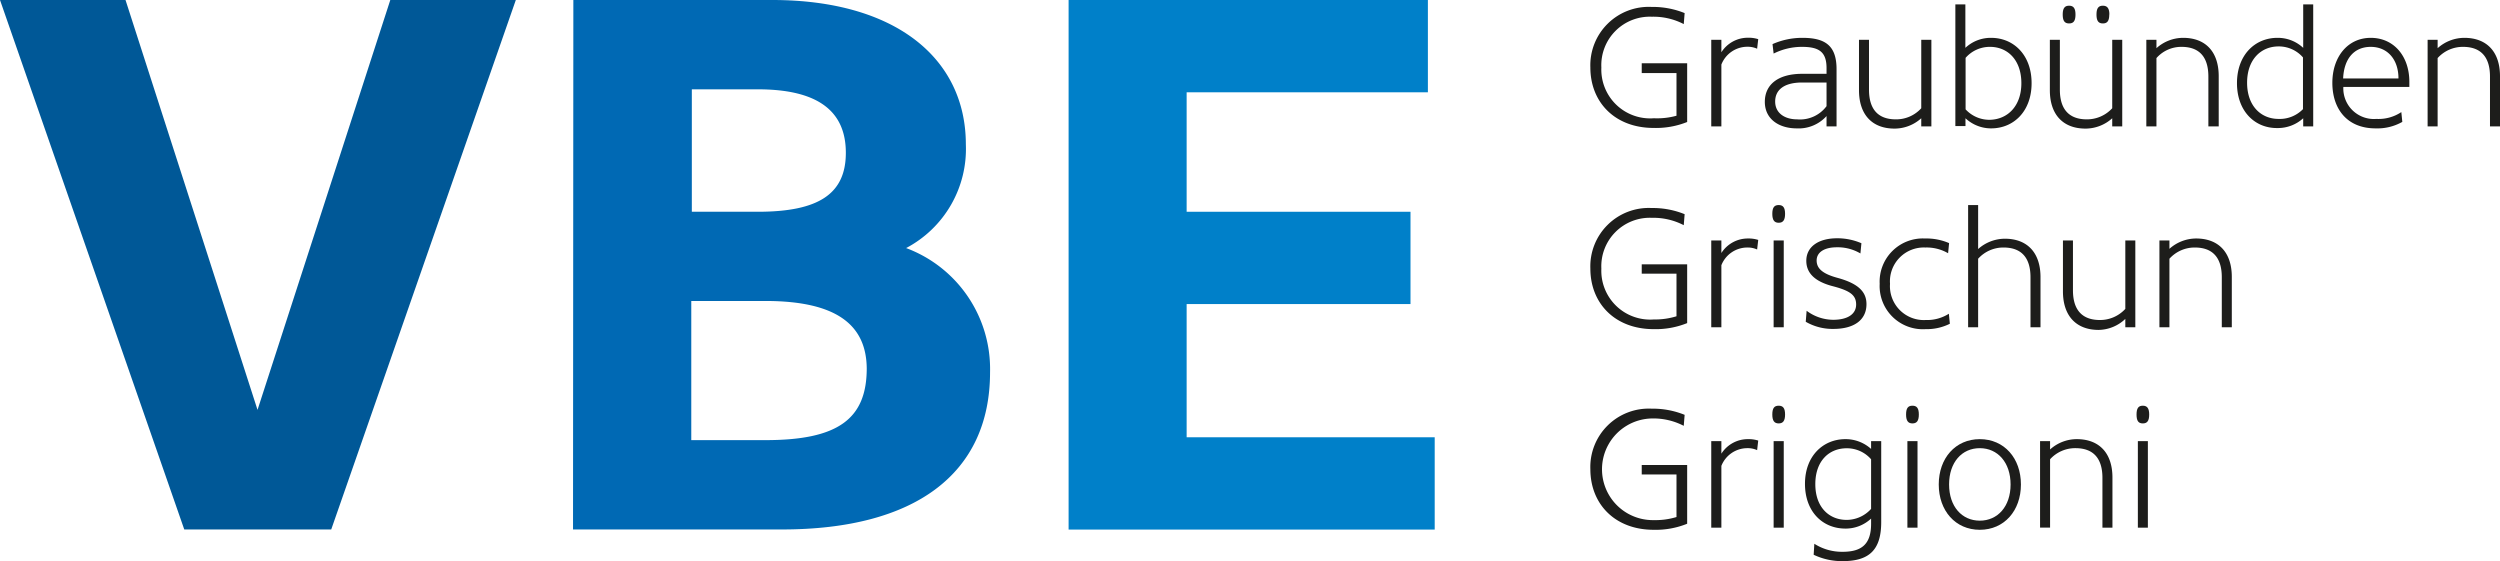
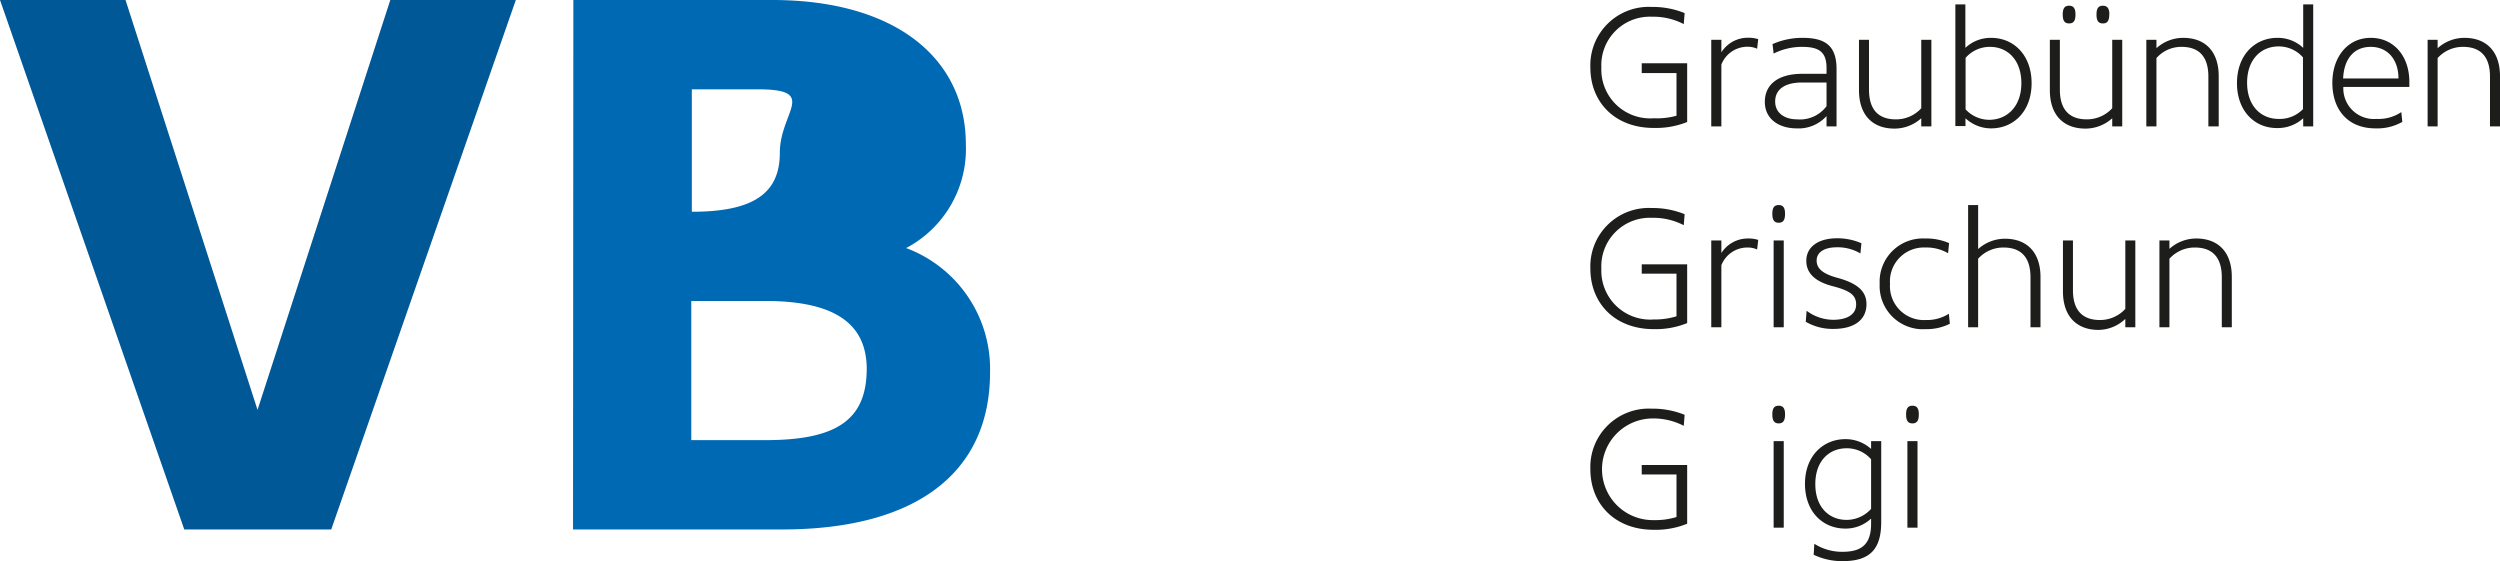
<svg xmlns="http://www.w3.org/2000/svg" id="Ebene_1" data-name="Ebene 1" viewBox="0 0 227.26 51.01">
  <defs>
    <style>.cls-1{fill:#005897;}.cls-2{fill:#0069b4;}.cls-3{fill:#0080c9;}.cls-4{fill:#1d1d1b;}</style>
  </defs>
  <title>logo-vbe-rgb</title>
  <path class="cls-1" d="M39.73,4.25H51.14L34.36,52.38H21L4.25,4.25H15.66l12,37.26Z" transform="translate(-4.25 -4.25)" />
-   <path class="cls-2" d="M56.37,4.25H74.45c11.2,0,17.6,5.3,17.6,13.13a10.18,10.18,0,0,1-5.43,9.42,11.73,11.73,0,0,1,7.63,11.28c0,9.28-6.88,14.3-18.91,14.3h-19Zm16.77,8.12h-6V23.5h6c5.57,0,8-1.65,8-5.36S78.71,12.37,73.14,12.37Zm.69,19.24H67.09V44.26h6.74c6.6,0,9.21-1.92,9.21-6.53C83,33.88,80.43,31.61,73.83,31.61Z" transform="translate(-4.25 -4.25)" />
-   <path class="cls-3" d="M101.39,4.25h32.66v8.39H112.12V23.5h20.35v8.39H112.12V44h22.55v8.39H101.39Z" transform="translate(-4.25 -4.25)" />
+   <path class="cls-2" d="M56.37,4.25H74.45c11.2,0,17.6,5.3,17.6,13.13a10.18,10.18,0,0,1-5.43,9.42,11.73,11.73,0,0,1,7.63,11.28c0,9.28-6.88,14.3-18.91,14.3h-19Zm16.77,8.12h-6V23.5c5.57,0,8-1.65,8-5.36S78.71,12.37,73.14,12.37Zm.69,19.24H67.09V44.26h6.74c6.6,0,9.21-1.92,9.21-6.53C83,33.88,80.43,31.61,73.83,31.61Z" transform="translate(-4.25 -4.25)" />
  <path class="cls-4" d="M156.65,14.77V10.89h-3.16V10h4.13v5.34a7.59,7.59,0,0,1-3.05.54c-3.5,0-5.75-2.32-5.75-5.5a5.31,5.31,0,0,1,5.57-5.5,7.7,7.7,0,0,1,3,.56l-.08,1a6,6,0,0,0-2.9-.67,4.41,4.41,0,0,0-4.59,4.62A4.44,4.44,0,0,0,154.6,15,6.57,6.57,0,0,0,156.65,14.77Z" transform="translate(-4.25 -4.25)" />
  <path class="cls-4" d="M160.73,10.12v5.62h-.92V7.87h.92V9a2.85,2.85,0,0,1,2.41-1.32,2.88,2.88,0,0,1,.94.13l-.1.87a2.08,2.08,0,0,0-.91-.18A2.54,2.54,0,0,0,160.73,10.12Z" transform="translate(-4.25 -4.25)" />
  <path class="cls-4" d="M164.68,13.51c0-1.57,1.2-2.55,3.39-2.55h2.22v-.52c0-1.46-.67-1.93-2.22-1.93a5.72,5.72,0,0,0-2.59.61l-.1-.86a6.67,6.67,0,0,1,2.72-.57c2.1,0,3.1.73,3.1,2.85v5.2h-.91V14.8a3.41,3.41,0,0,1-2.72,1.12C166,15.92,164.68,15.1,164.68,13.51Zm5.61.39V11.75h-2.21c-1.68,0-2.46.69-2.46,1.73s.85,1.62,2,1.62A3,3,0,0,0,170.29,13.9Z" transform="translate(-4.25 -4.25)" />
  <path class="cls-4" d="M178.9,14.09V7.87h.92v7.87h-.92V15a3.63,3.63,0,0,1-2.43.94c-2,0-3.23-1.23-3.23-3.49V7.87h.91V12.4c0,1.79.83,2.7,2.44,2.7A3.07,3.07,0,0,0,178.9,14.09Z" transform="translate(-4.25 -4.25)" />
  <path class="cls-4" d="M182.92,15v.71H182V4.65h.91V8.6a3.37,3.37,0,0,1,2.34-.91c2.05,0,3.68,1.56,3.68,4.12s-1.63,4.11-3.68,4.11A3.41,3.41,0,0,1,182.92,15ZM188,11.81c0-2.12-1.26-3.3-2.85-3.3a2.91,2.91,0,0,0-2.22,1v4.68a2.94,2.94,0,0,0,2.22.95C186.73,15.1,188,13.92,188,11.81Z" transform="translate(-4.25 -4.25)" />
  <path class="cls-4" d="M196.26,14.09V7.87h.91v7.87h-.91V15a3.63,3.63,0,0,1-2.43.94c-2,0-3.24-1.23-3.24-3.49V7.87h.91V12.4c0,1.79.84,2.7,2.45,2.7A3.11,3.11,0,0,0,196.26,14.09Zm-3.34-8.52c0,.58-.18.81-.58.81s-.58-.23-.58-.81.19-.8.58-.8S192.92,5,192.92,5.57Zm3.07,0c0,.58-.18.81-.58.81s-.58-.23-.58-.81.19-.8.58-.8S196,5,196,5.57Z" transform="translate(-4.25 -4.25)" />
  <path class="cls-4" d="M200.28,9.53v6.21h-.92V7.87h.92v.76a3.63,3.63,0,0,1,2.43-.94c2,0,3.23,1.23,3.23,3.49v4.56H205V11.21c0-1.79-.83-2.7-2.44-2.7A3,3,0,0,0,200.28,9.53Z" transform="translate(-4.25 -4.25)" />
  <path class="cls-4" d="M207.6,11.81c0-2.56,1.63-4.12,3.68-4.12a3.37,3.37,0,0,1,2.34.91V4.65h.91V15.74h-.91V15a3.41,3.41,0,0,1-2.34.89C209.23,15.92,207.6,14.36,207.6,11.81Zm6,2.34V9.47a2.91,2.91,0,0,0-2.22-1c-1.59,0-2.86,1.18-2.86,3.3s1.27,3.29,2.86,3.29A2.94,2.94,0,0,0,213.62,14.15Z" transform="translate(-4.25 -4.25)" />
  <path class="cls-4" d="M222.54,14.44l.09.89a4.61,4.61,0,0,1-2.43.59c-2.61,0-3.93-1.79-3.93-4.14s1.39-4.09,3.49-4.09,3.51,1.67,3.51,4c0,.06,0,.32,0,.46h-6a2.78,2.78,0,0,0,3,2.91A3.73,3.73,0,0,0,222.54,14.44Zm-.26-3.06c0-1.73-1-2.87-2.52-2.87s-2.43,1.08-2.51,2.87Z" transform="translate(-4.25 -4.25)" />
  <path class="cls-4" d="M225.84,9.53v6.21h-.91V7.87h.91v.76a3.65,3.65,0,0,1,2.43-.94c2,0,3.24,1.23,3.24,3.49v4.56h-.91V11.21c0-1.79-.84-2.7-2.45-2.7A3.08,3.08,0,0,0,225.84,9.53Z" transform="translate(-4.25 -4.25)" />
  <path class="cls-4" d="M156.65,33V29.13h-3.16v-.85h4.13v5.34a7.58,7.58,0,0,1-3.05.55c-3.5,0-5.75-2.33-5.75-5.51a5.31,5.31,0,0,1,5.57-5.5,7.7,7.7,0,0,1,3,.56l-.08,1a6,6,0,0,0-2.9-.67,4.41,4.41,0,0,0-4.59,4.62,4.44,4.44,0,0,0,4.77,4.62A6.57,6.57,0,0,0,156.65,33Z" transform="translate(-4.25 -4.25)" />
  <path class="cls-4" d="M160.73,28.36V34h-.92V26.11h.92v1.14a2.85,2.85,0,0,1,2.41-1.32,2.88,2.88,0,0,1,.94.13l-.1.87a2.08,2.08,0,0,0-.91-.18A2.54,2.54,0,0,0,160.73,28.36Z" transform="translate(-4.25 -4.25)" />
  <path class="cls-4" d="M166.52,23.69c0,.58-.19.81-.58.81s-.58-.23-.58-.81.18-.8.58-.8S166.52,23.12,166.52,23.69ZM166.4,34h-.92V26.11h.92Z" transform="translate(-4.25 -4.25)" />
  <path class="cls-4" d="M168.4,33.5l.08-1a4.05,4.05,0,0,0,2.41.82c1.34,0,2.09-.53,2.09-1.39s-.57-1.25-2.07-1.65c-1.67-.42-2.46-1.2-2.46-2.32,0-1.31,1.15-2.05,2.79-2.05a5.54,5.54,0,0,1,2.22.45l-.09.93a4.05,4.05,0,0,0-2.14-.56c-1.17,0-1.84.47-1.84,1.2s.55,1.22,1.94,1.59c1.95.54,2.59,1.33,2.59,2.38,0,1.46-1.16,2.25-3,2.25A4.86,4.86,0,0,1,168.4,33.5Z" transform="translate(-4.25 -4.25)" />
  <path class="cls-4" d="M179.25,25.93a5.2,5.2,0,0,1,2.18.42l-.09.92a3.89,3.89,0,0,0-2.07-.52,3.08,3.08,0,0,0-3.21,3.3,3.08,3.08,0,0,0,3.25,3.29,3.69,3.69,0,0,0,2.1-.57l.09.91a4.69,4.69,0,0,1-2.19.49,3.93,3.93,0,0,1-4.19-4.12A3.93,3.93,0,0,1,179.25,25.93Z" transform="translate(-4.25 -4.25)" />
  <path class="cls-4" d="M184.07,27.77V34h-.91V22.89h.91v4a3.67,3.67,0,0,1,2.43-.94c2,0,3.24,1.23,3.24,3.49V34h-.91V29.45c0-1.79-.84-2.7-2.45-2.7A3.08,3.08,0,0,0,184.07,27.77Z" transform="translate(-4.25 -4.25)" />
  <path class="cls-4" d="M197.45,32.33V26.11h.91V34h-.91v-.76a3.6,3.6,0,0,1-2.43,1c-2,0-3.24-1.24-3.24-3.5V26.11h.91v4.53c0,1.79.84,2.7,2.45,2.7A3.11,3.11,0,0,0,197.45,32.33Z" transform="translate(-4.25 -4.25)" />
  <path class="cls-4" d="M201.46,27.77V34h-.91V26.11h.91v.76a3.65,3.65,0,0,1,2.43-.94c2,0,3.24,1.23,3.24,3.49V34h-.91V29.45c0-1.79-.84-2.7-2.45-2.7A3.08,3.08,0,0,0,201.46,27.77Z" transform="translate(-4.25 -4.25)" />
  <path class="cls-4" d="M156.65,51.25V47.38h-3.16v-.86h4.13v5.34a7.58,7.58,0,0,1-3.05.55c-3.5,0-5.75-2.33-5.75-5.51a5.31,5.31,0,0,1,5.57-5.5,7.7,7.7,0,0,1,3,.56l-.08,1a6,6,0,0,0-2.9-.67,4.62,4.62,0,1,0,.18,9.24A6.57,6.57,0,0,0,156.65,51.25Z" transform="translate(-4.25 -4.25)" />
-   <path class="cls-4" d="M160.73,46.6v5.62h-.92V44.35h.92v1.14a2.85,2.85,0,0,1,2.41-1.32,2.88,2.88,0,0,1,.94.13l-.1.87a2.08,2.08,0,0,0-.91-.18A2.54,2.54,0,0,0,160.73,46.6Z" transform="translate(-4.25 -4.25)" />
  <path class="cls-4" d="M166.52,41.93c0,.58-.19.81-.58.81s-.58-.23-.58-.81.18-.8.58-.8S166.52,41.36,166.52,41.93Zm-.12,10.29h-.92V44.35h.92Z" transform="translate(-4.25 -4.25)" />
  <path class="cls-4" d="M174.34,45.06v-.71h.92v7.36c0,2.52-1.08,3.55-3.51,3.55a6,6,0,0,1-2.63-.58l.06-1a4.65,4.65,0,0,0,2.58.73c1.73,0,2.58-.7,2.58-2.55v-.47a3.37,3.37,0,0,1-2.34.91c-2.05,0-3.67-1.52-3.67-4.07S170,44.17,172,44.17A3.45,3.45,0,0,1,174.34,45.06Zm-5.07,3.2c0,2.11,1.26,3.25,2.85,3.25a3,3,0,0,0,2.22-1V46a2.91,2.91,0,0,0-2.22-1C170.53,45,169.27,46.14,169.27,48.26Z" transform="translate(-4.25 -4.25)" />
  <path class="cls-4" d="M178.68,41.93c0,.58-.19.81-.58.81s-.58-.23-.58-.81.18-.8.58-.8S178.68,41.36,178.68,41.93Zm-.12,10.29h-.92V44.35h.92Z" transform="translate(-4.25 -4.25)" />
-   <path class="cls-4" d="M184.22,44.17c2.22,0,3.74,1.73,3.74,4.12s-1.52,4.12-3.74,4.12-3.73-1.74-3.73-4.12S182,44.17,184.22,44.17Zm0,7.41c1.63,0,2.8-1.29,2.8-3.29s-1.17-3.3-2.8-3.3-2.79,1.29-2.79,3.3S182.6,51.58,184.22,51.58Z" transform="translate(-4.25 -4.25)" />
-   <path class="cls-4" d="M190.61,46v6.21h-.91V44.35h.91v.76a3.63,3.63,0,0,1,2.43-.94c2,0,3.24,1.23,3.24,3.49v4.56h-.91V47.69c0-1.79-.84-2.7-2.45-2.7A3.08,3.08,0,0,0,190.61,46Z" transform="translate(-4.25 -4.25)" />
-   <path class="cls-4" d="M199.62,41.93c0,.58-.18.81-.58.81s-.57-.23-.57-.81.18-.8.57-.8S199.62,41.36,199.62,41.93Zm-.12,10.29h-.91V44.35h.91Z" transform="translate(-4.25 -4.25)" />
</svg>